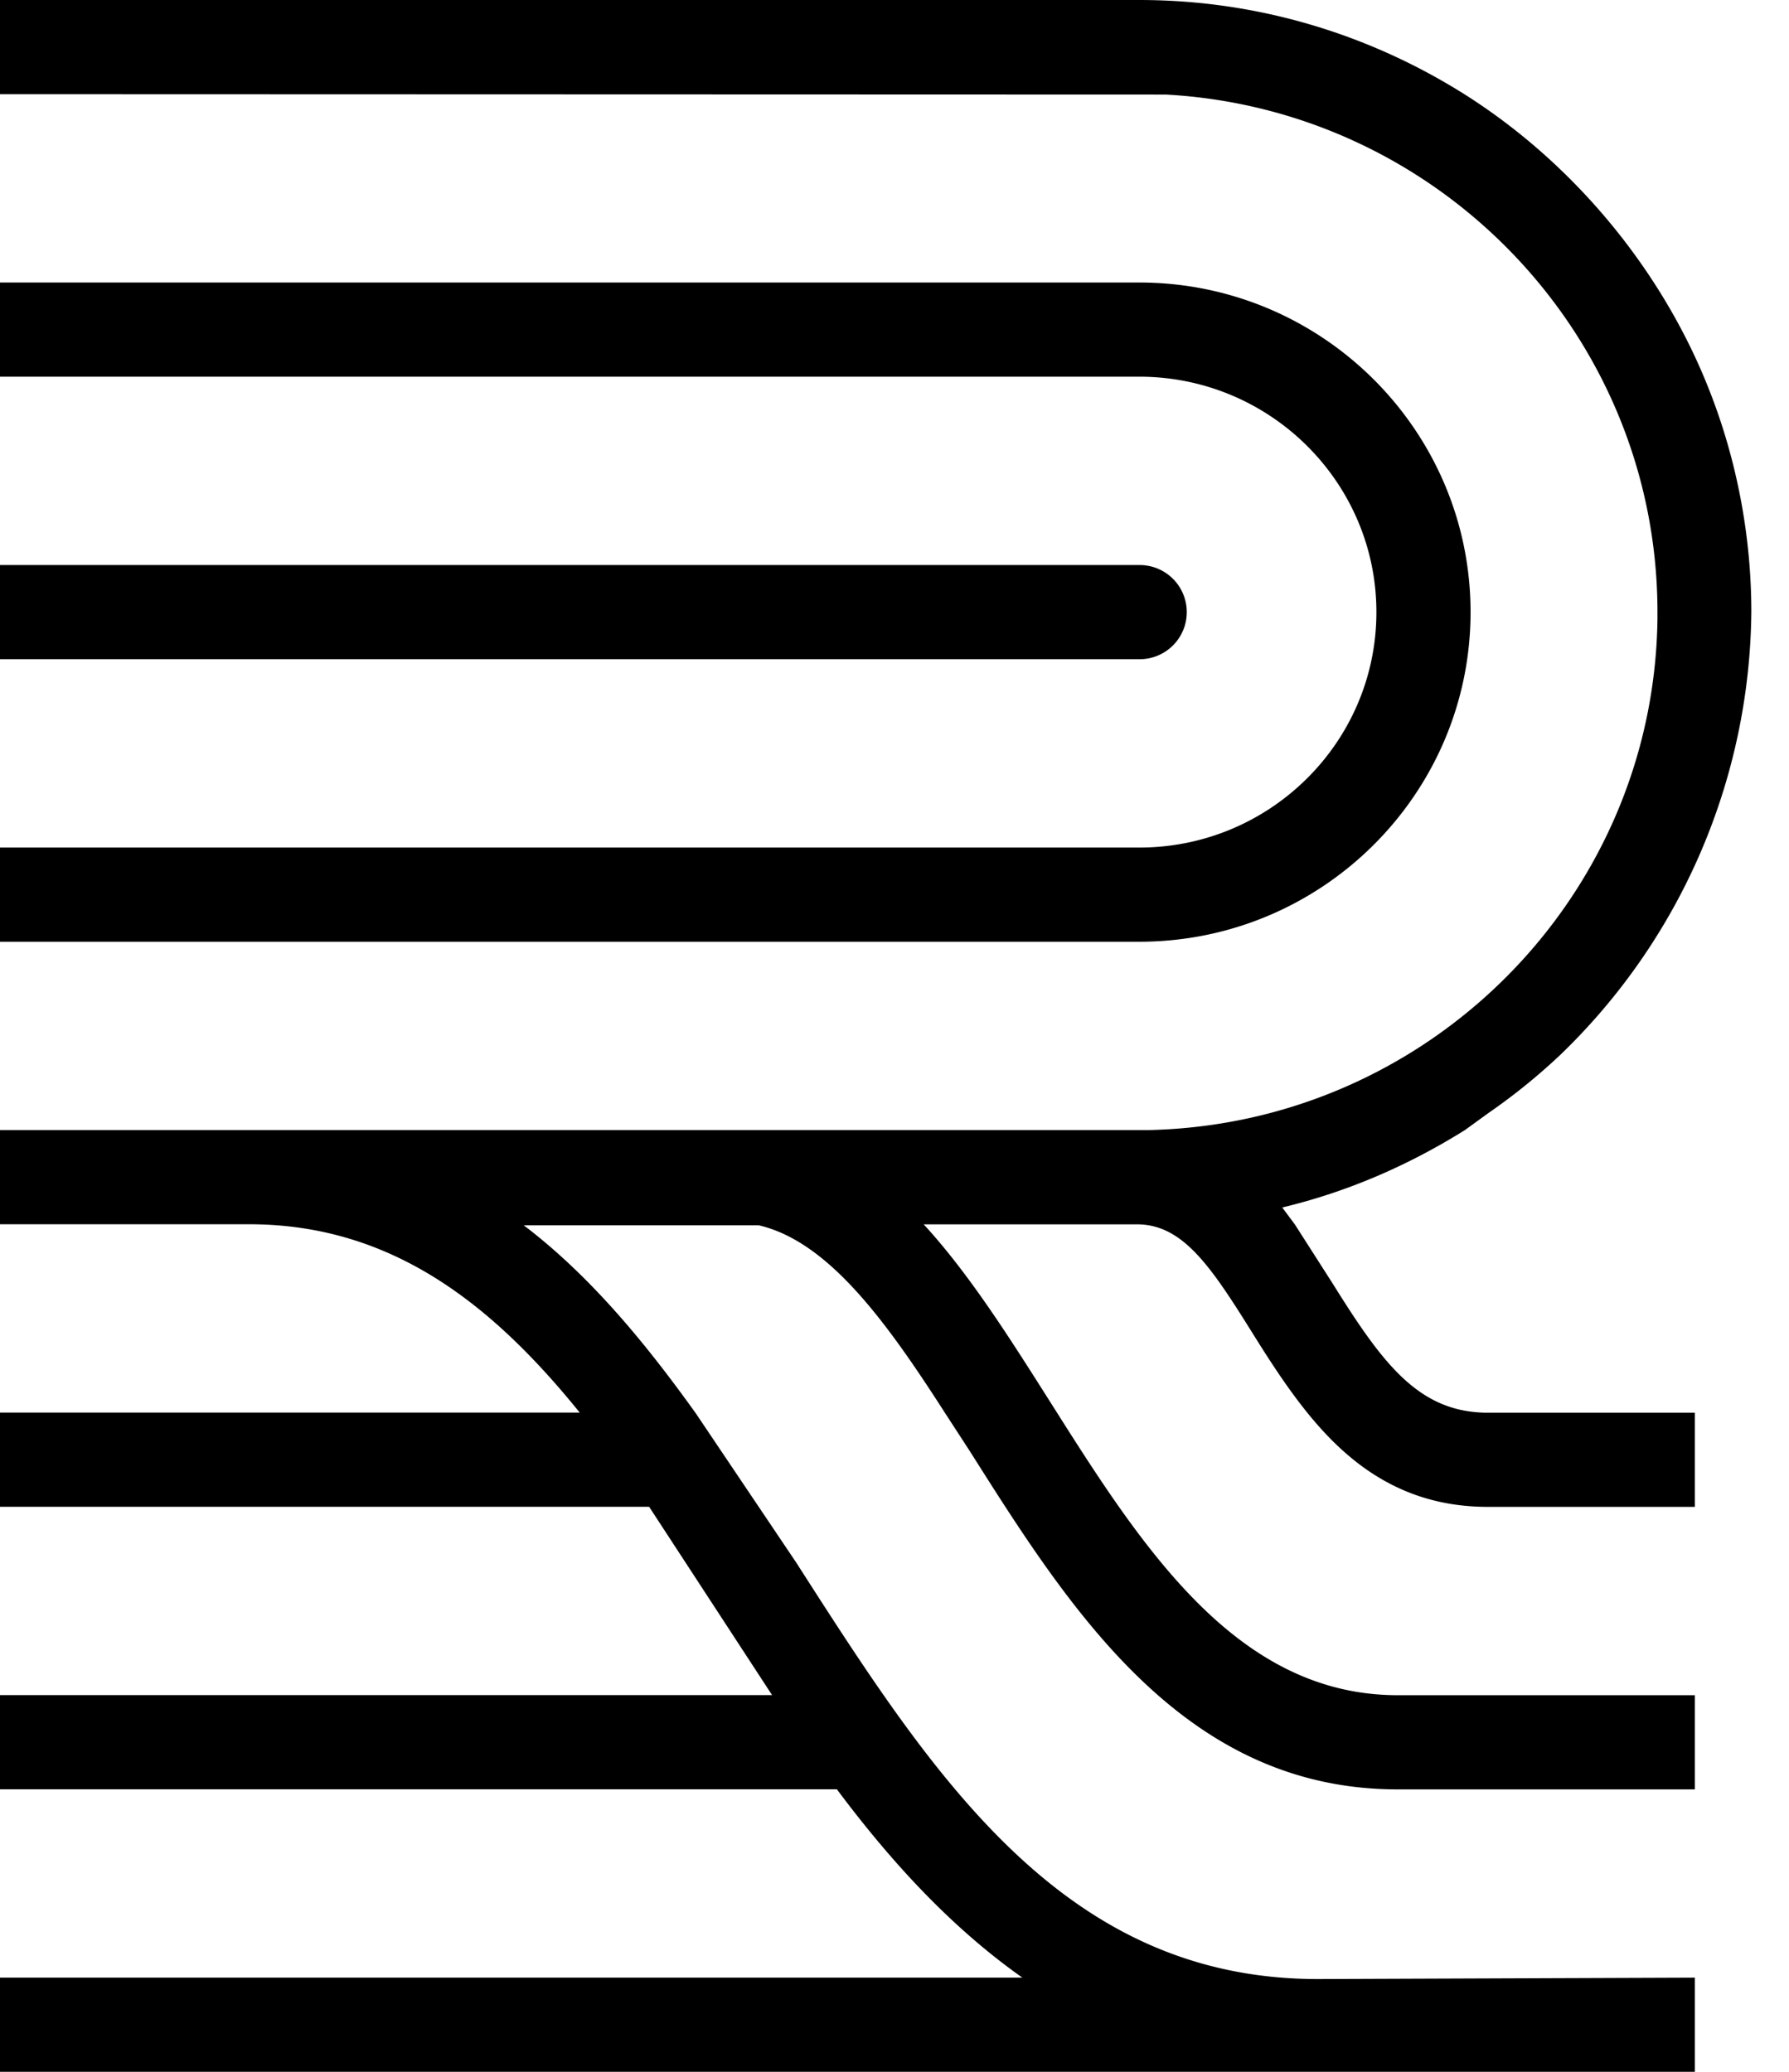
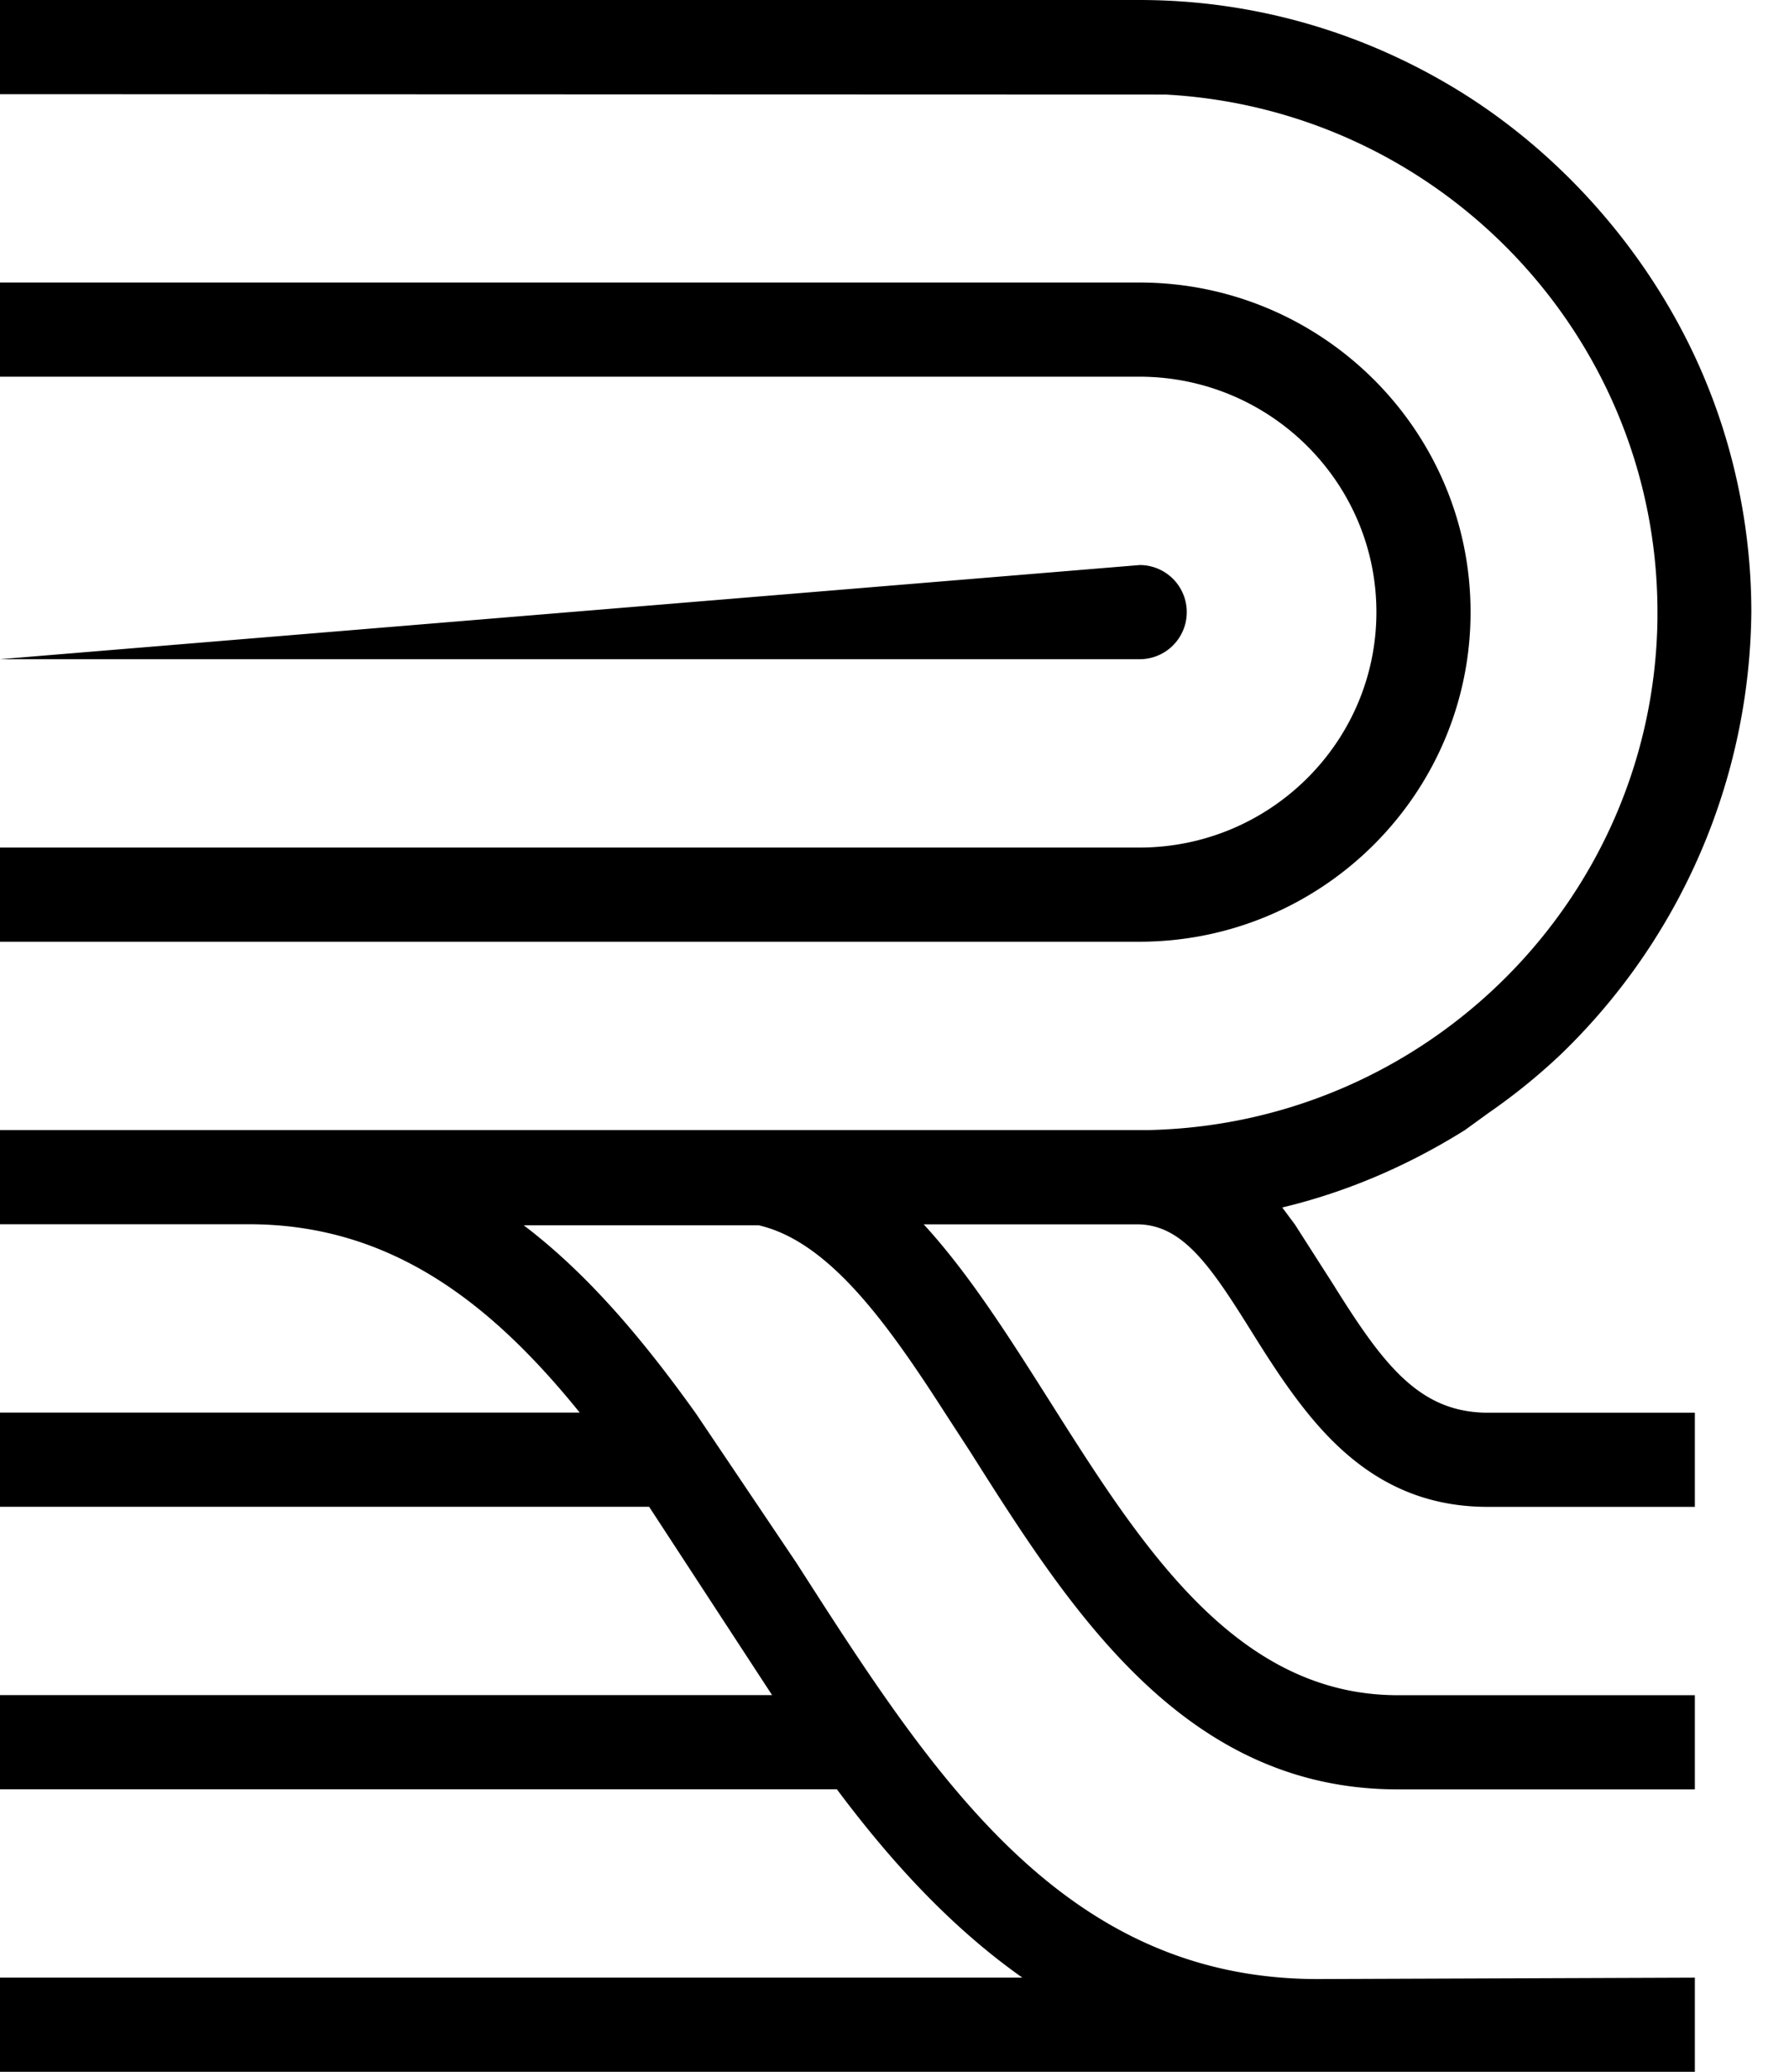
<svg xmlns="http://www.w3.org/2000/svg" width="19" height="22">
-   <path d="M12.1 0c1.27 0 2.45.37 3.452 1 1.156.73 2.082 1.85 2.582 3.094.307.76.466 1.586.466 2.406a6.61 6.61 0 0 1-2.036 4.708 6.45 6.45 0 0 1-.752.608l-.254.184c-.6.375-1.247.656-1.94.822h0l.134.18.4.625c.528.846.906 1.36 1.623 1.374H18v1h-2.2c-.895 0-1.475-.454-1.916-1-.222-.275-.412-.573-.585-.85-.444-.712-.74-1.15-1.224-1.15h0H9.81c.48.522.904 1.192 1.34 1.88l.076.12c.948 1.498 1.943 3 3.62 3H18v1h-3.157c-2.273 0-3.478-1.908-4.542-3.59l-.26-.4c-.626-.976-1.242-1.828-1.983-2h0-2.496c.698.53 1.285 1.238 1.83 2l1.066 1.584c1.457 2.273 2.834 4.42 5.537 4.42h0L18 21v1H0v-1h10.858c-.76-.536-1.4-1.237-1.97-2h0H0v-1h8.2l-1.306-2H0v-1h6.157c-.94-1.163-2.007-2-3.512-2h0H0v-1h12.195c2.97-.063 5.37-2.466 5.408-5.428h0v-.108c-.02-2.917-2.326-5.302-5.222-5.46h0L0 1V0zM12.1 3c1.94 0 3.518 1.57 3.518 3.5S14.04 10 12.1 10h0H0V9h12.1c1.388 0 2.518-1.12 2.518-2.5S13.487 4 12.1 4h0H0V3zm.004 3a.5.5 0 1 1 0 1h0H-.001V6z" fill="#000" fill-rule="evenodd" />
+   <path d="M12.1 0c1.27 0 2.45.37 3.452 1 1.156.73 2.082 1.85 2.582 3.094.307.76.466 1.586.466 2.406a6.61 6.61 0 0 1-2.036 4.708 6.45 6.45 0 0 1-.752.608l-.254.184c-.6.375-1.247.656-1.94.822h0l.134.18.4.625c.528.846.906 1.36 1.623 1.374H18v1h-2.2c-.895 0-1.475-.454-1.916-1-.222-.275-.412-.573-.585-.85-.444-.712-.74-1.15-1.224-1.15h0H9.81c.48.522.904 1.192 1.34 1.88l.076.12c.948 1.498 1.943 3 3.62 3H18v1h-3.157c-2.273 0-3.478-1.908-4.542-3.59l-.26-.4c-.626-.976-1.242-1.828-1.983-2h0-2.496c.698.53 1.285 1.238 1.83 2l1.066 1.584c1.457 2.273 2.834 4.42 5.537 4.42h0L18 21v1H0v-1h10.858c-.76-.536-1.4-1.237-1.97-2h0H0v-1h8.2l-1.306-2H0v-1h6.157c-.94-1.163-2.007-2-3.512-2h0H0v-1h12.195c2.97-.063 5.37-2.466 5.408-5.428h0v-.108c-.02-2.917-2.326-5.302-5.222-5.46h0L0 1V0zM12.1 3c1.94 0 3.518 1.57 3.518 3.5S14.04 10 12.1 10h0H0V9h12.1c1.388 0 2.518-1.12 2.518-2.5S13.487 4 12.1 4h0H0V3zm.004 3a.5.5 0 1 1 0 1h0H-.001z" fill="#000" fill-rule="evenodd" />
</svg>